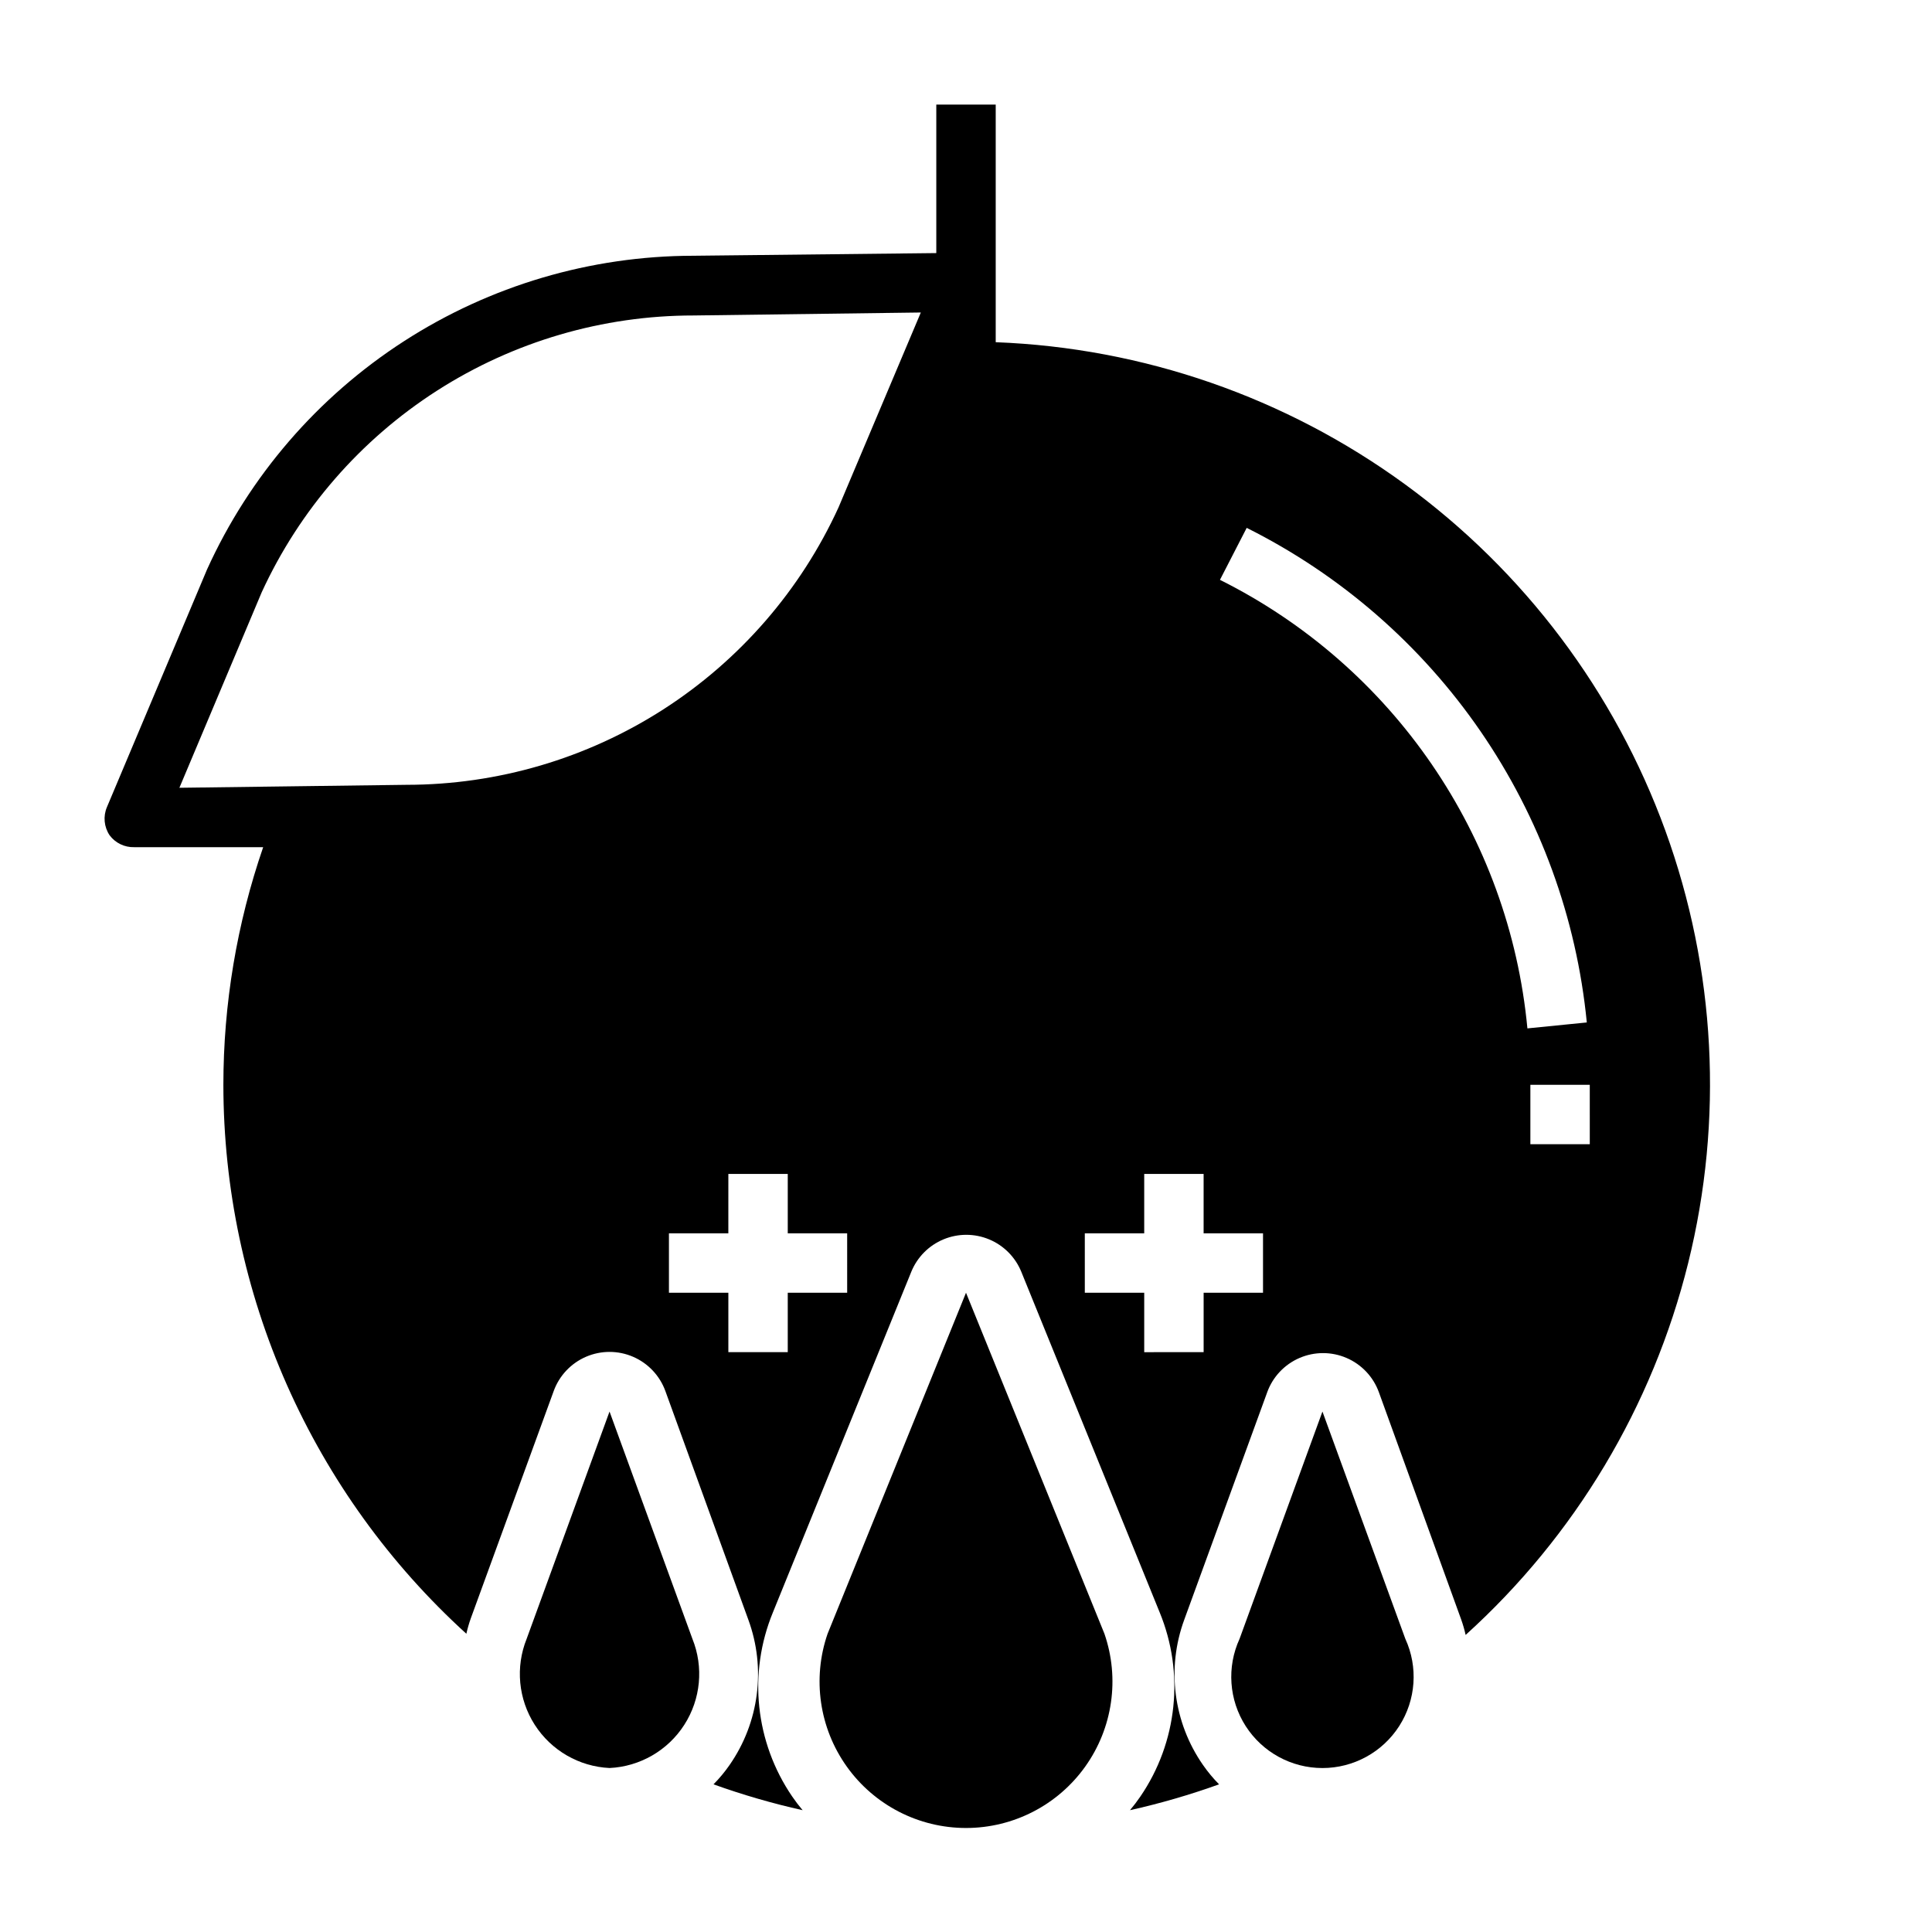
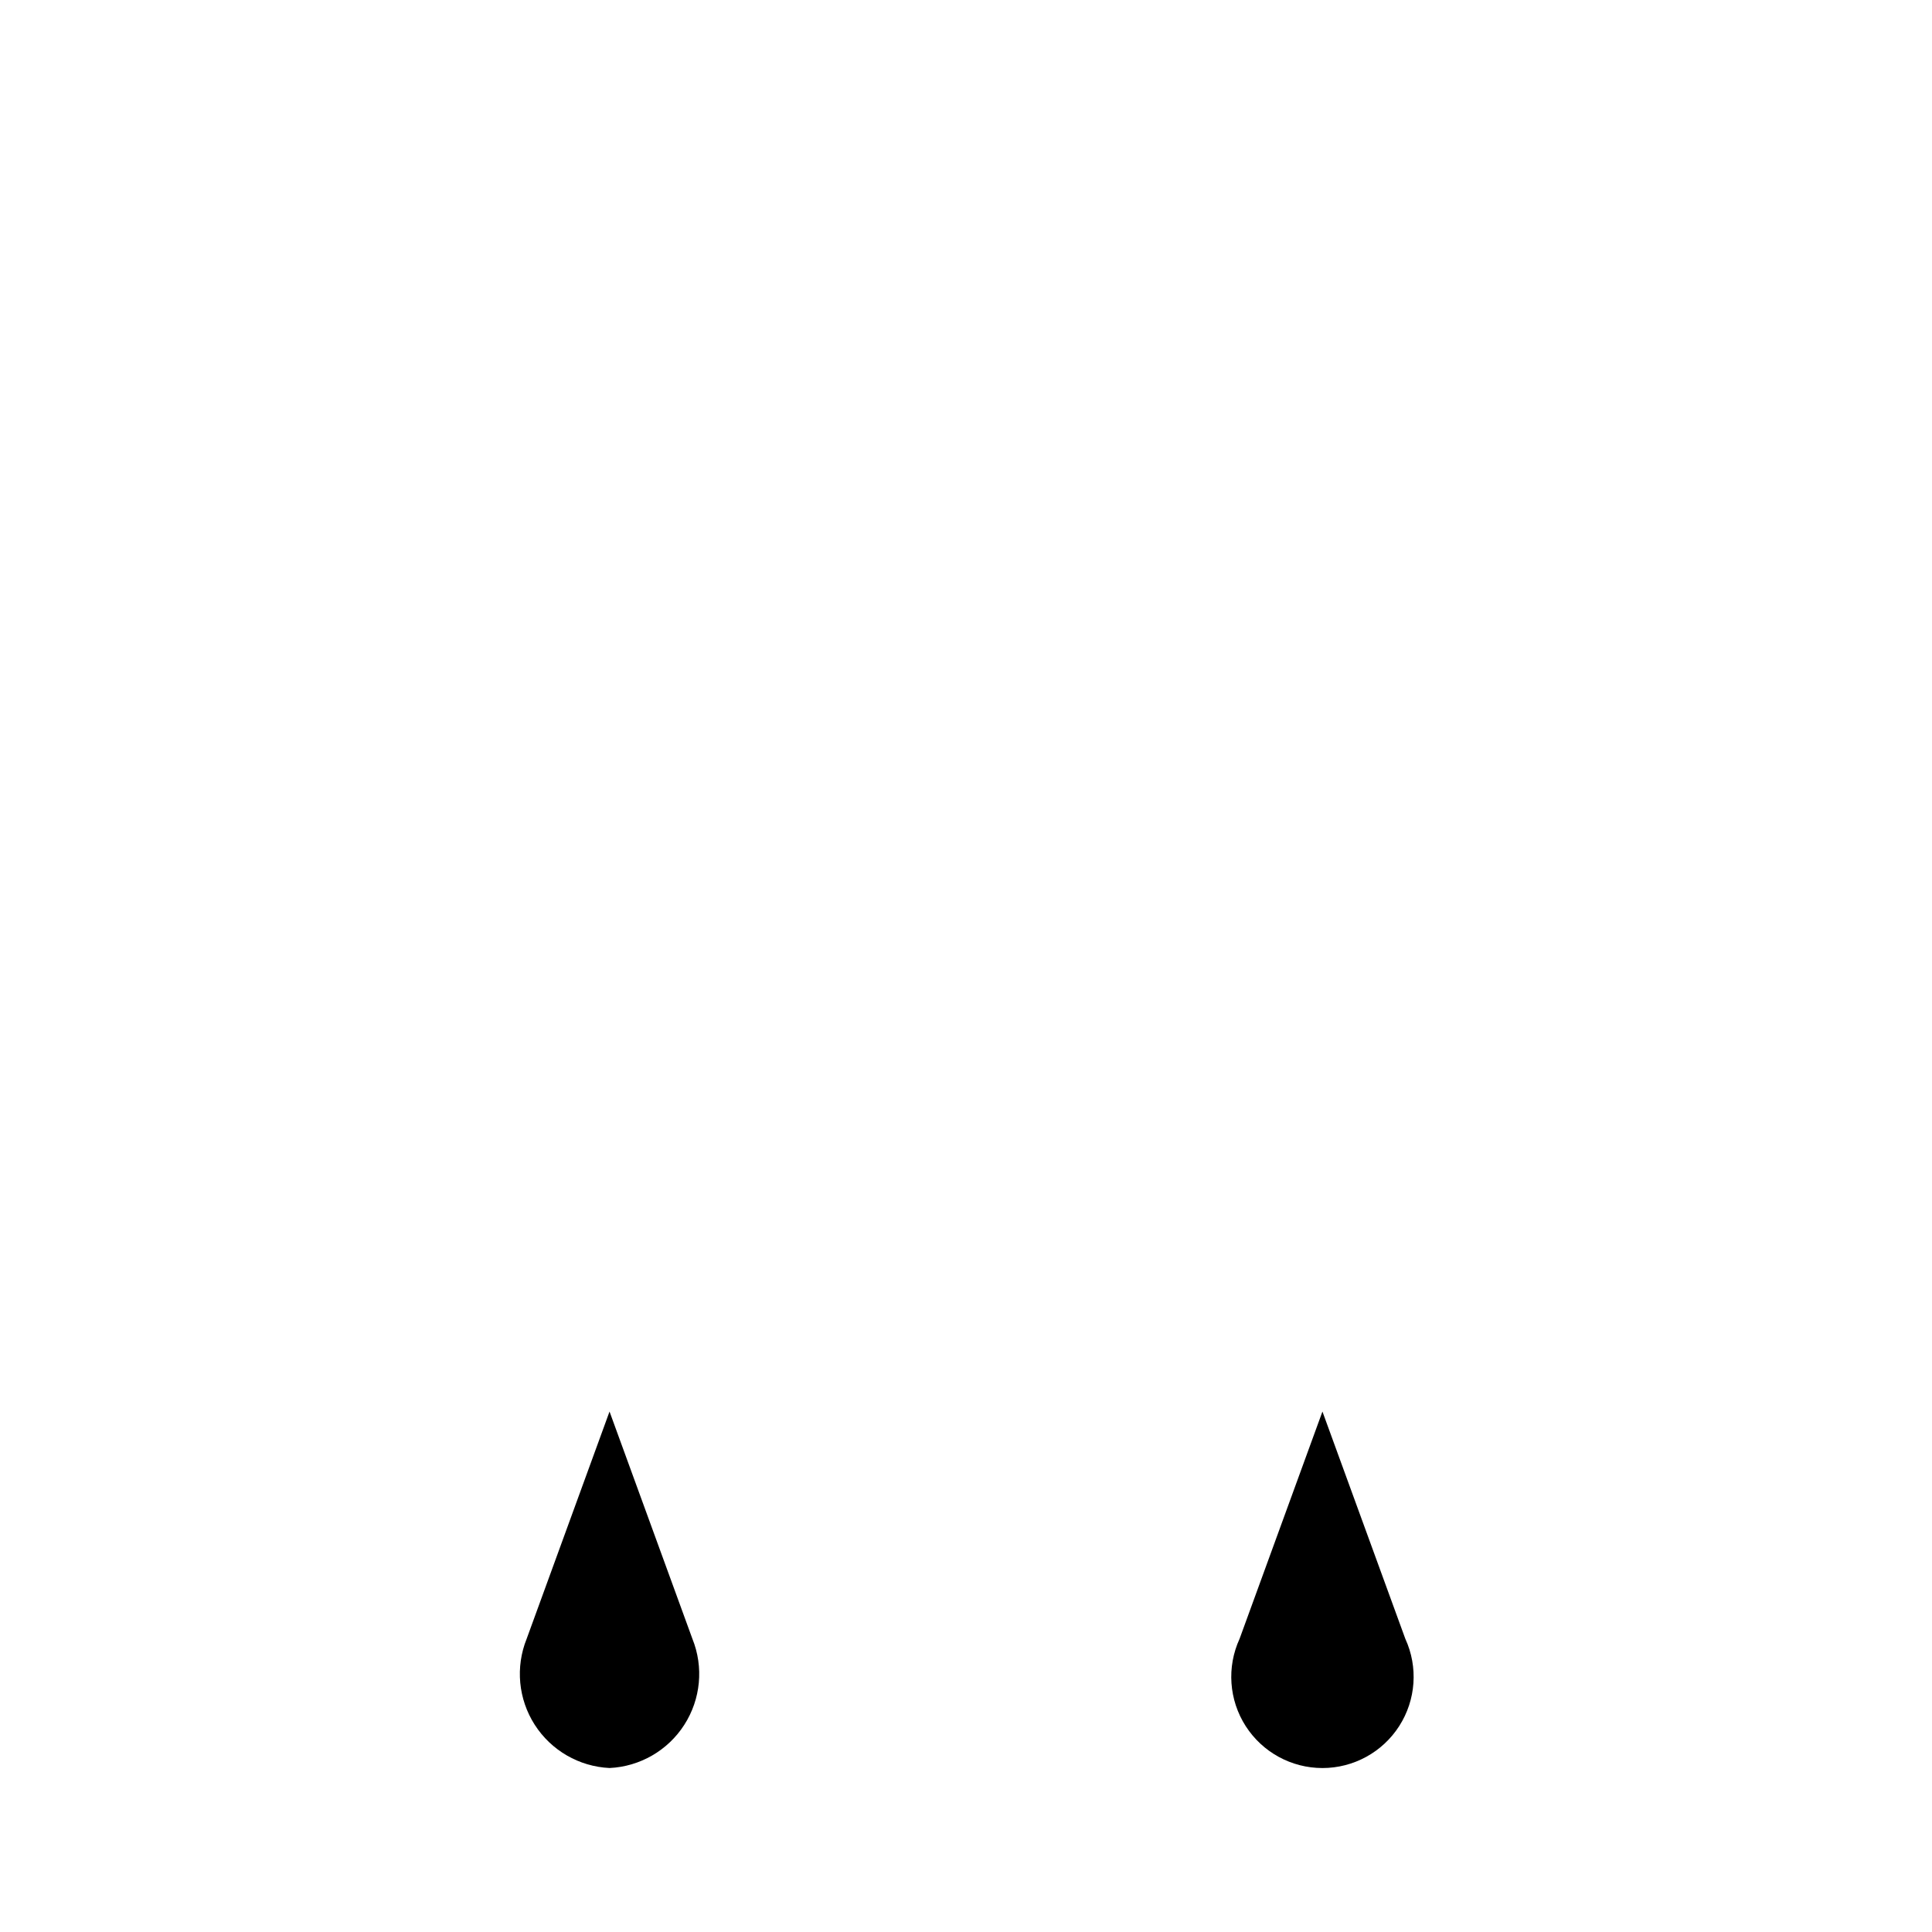
<svg xmlns="http://www.w3.org/2000/svg" fill="#000000" width="800px" height="800px" version="1.1" viewBox="144 144 512 512">
  <g>
-     <path d="m179.58 368.51h34.164c-6.977 20.262-10.543 41.543-10.547 62.977 0.016 27.395 5.754 54.48 16.84 79.531 11.09 25.051 27.285 47.512 47.551 65.941 0.312-1.387 0.707-2.754 1.184-4.094l21.965-60.223-0.004 0.004c1.48-4.078 4.578-7.363 8.559-9.086 3.984-1.719 8.5-1.719 12.48 0 3.984 1.723 7.082 5.008 8.559 9.086l21.965 60.535c4.75 12.895 2.898 27.297-4.961 38.574-1.266 1.824-2.688 3.535-4.25 5.113 7.723 2.773 15.609 5.062 23.617 6.852-0.98-1.16-1.902-2.367-2.758-3.621-9.82-14.367-11.742-32.715-5.113-48.809l36.684-90.293c1.59-3.871 4.656-6.949 8.523-8.555 3.863-1.605 8.211-1.605 12.078 0 3.867 1.605 6.934 4.684 8.523 8.555l36.684 90.293c6.629 16.094 4.703 34.441-5.117 48.809-0.855 1.254-1.773 2.461-2.754 3.621 8.008-1.789 15.895-4.078 23.613-6.852-1.559-1.578-2.981-3.289-4.25-5.113-7.859-11.277-9.711-25.68-4.957-38.574l21.965-60.223h-0.004c1.48-4.078 4.578-7.363 8.559-9.082 3.984-1.719 8.5-1.719 12.48 0 3.984 1.719 7.082 5.004 8.559 9.082l21.809 60.223c0.477 1.34 0.871 2.707 1.18 4.094 29.008-26.25 49.539-60.547 58.965-98.516 9.426-37.969 7.32-77.887-6.043-114.65-13.367-36.77-37.387-68.719-68.996-91.77-31.605-23.055-69.367-36.164-108.46-37.652v-62.977h-15.746v39.359l-64.473 0.707h0.004c-27.18 0.047-53.77 7.91-76.605 22.648-22.836 14.738-40.949 35.734-52.184 60.48l-26.527 62.977c-1.047 2.453-0.777 5.266 0.707 7.481 1.535 2.047 3.973 3.223 6.535 3.148zm385.73 78.719h-15.746v-15.742h15.742zm-90.922-163.34c24.883 12.438 46.203 30.988 61.969 53.91 15.762 22.922 25.453 49.473 28.164 77.16l-15.742 1.574c-4.82-51.031-35.621-95.969-81.477-118.87zm-42.902 186.96h15.742v-15.746h15.742v15.742h15.742v15.742l-15.738 0.004v15.742l-15.746 0.004v-15.746h-15.742zm-62.977 15.742h-15.746v15.742l-15.742 0.004v-15.746h-15.746v-15.742h15.742l0.004-15.746h15.742v15.742h15.742zm-155.16-185.62c10.062-21.898 26.195-40.449 46.48-53.453 20.289-13.004 43.883-19.918 67.98-19.914l60.219-0.789-21.805 51.641c-10.035 21.93-26.16 40.512-46.449 53.547-20.289 13.031-43.895 19.969-68.008 19.98l-60.223 0.785z" />
-     <path d="m363.32 576.96c-4.098 11.863-2.207 24.973 5.078 35.191 7.281 10.219 19.055 16.285 31.605 16.285 12.547 0 24.32-6.066 31.602-16.285 7.285-10.219 9.176-23.328 5.082-35.191l-36.684-90.371z" />
    <path d="m472.5 578.3c-3.434 7.481-2.824 16.199 1.617 23.129 4.445 6.93 12.113 11.121 20.344 11.121 8.234 0 15.902-4.191 20.344-11.121 4.445-6.93 5.055-15.648 1.621-23.129l-21.965-60.223z" />
    <path d="m283.57 578.3c-3.016 7.496-2.215 15.988 2.144 22.789 4.363 6.801 11.75 11.07 19.82 11.453 8.07-0.383 15.457-4.652 19.816-11.453 4.363-6.801 5.164-15.293 2.144-22.789l-21.961-60.223z" />
  </g>
</svg>